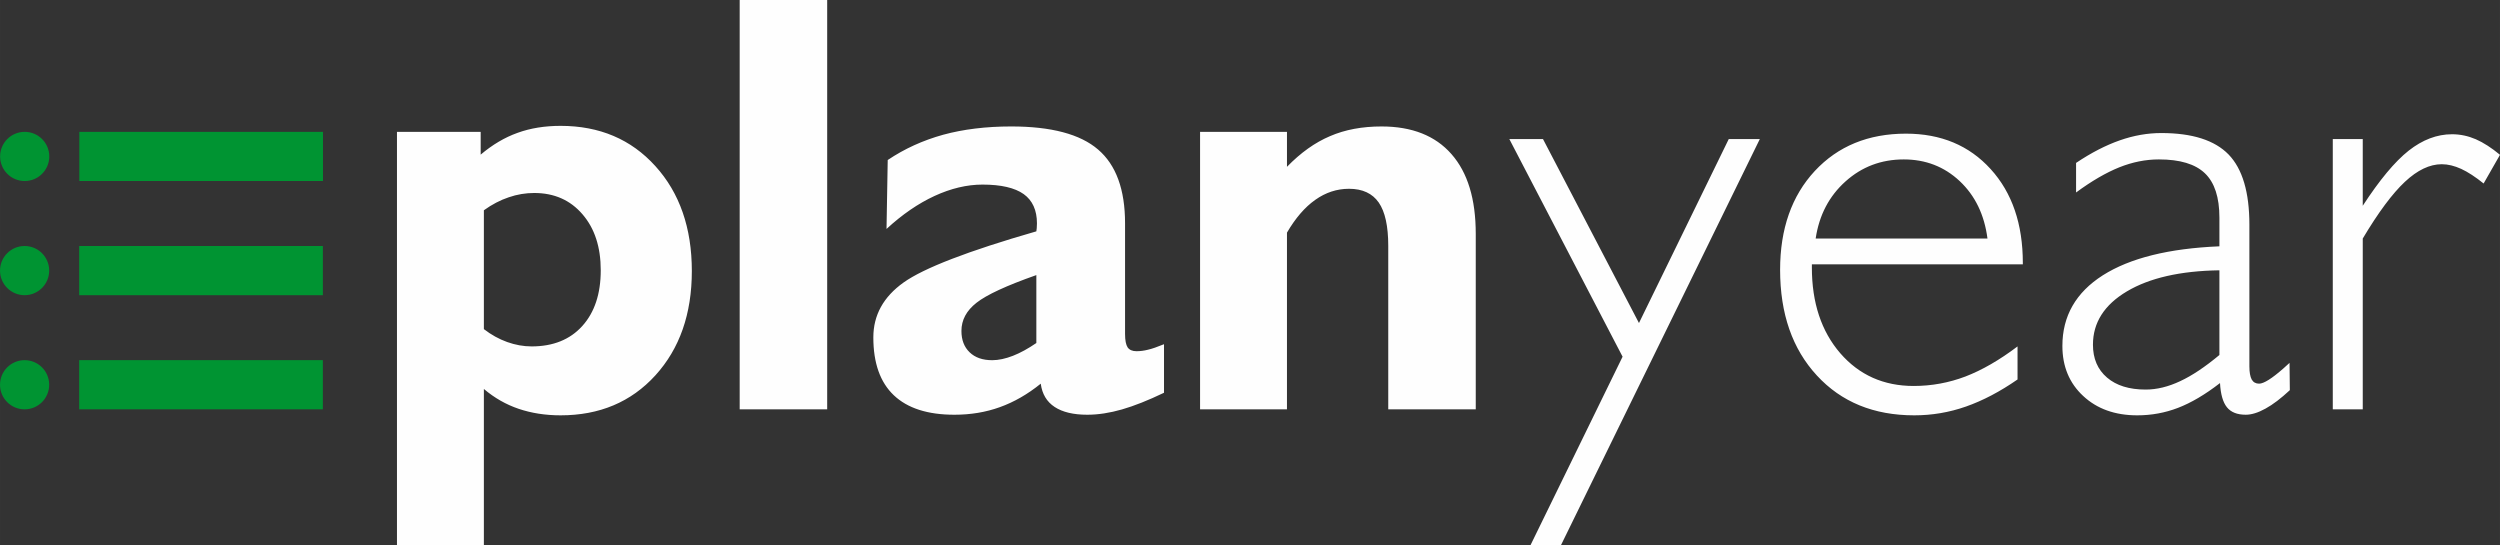
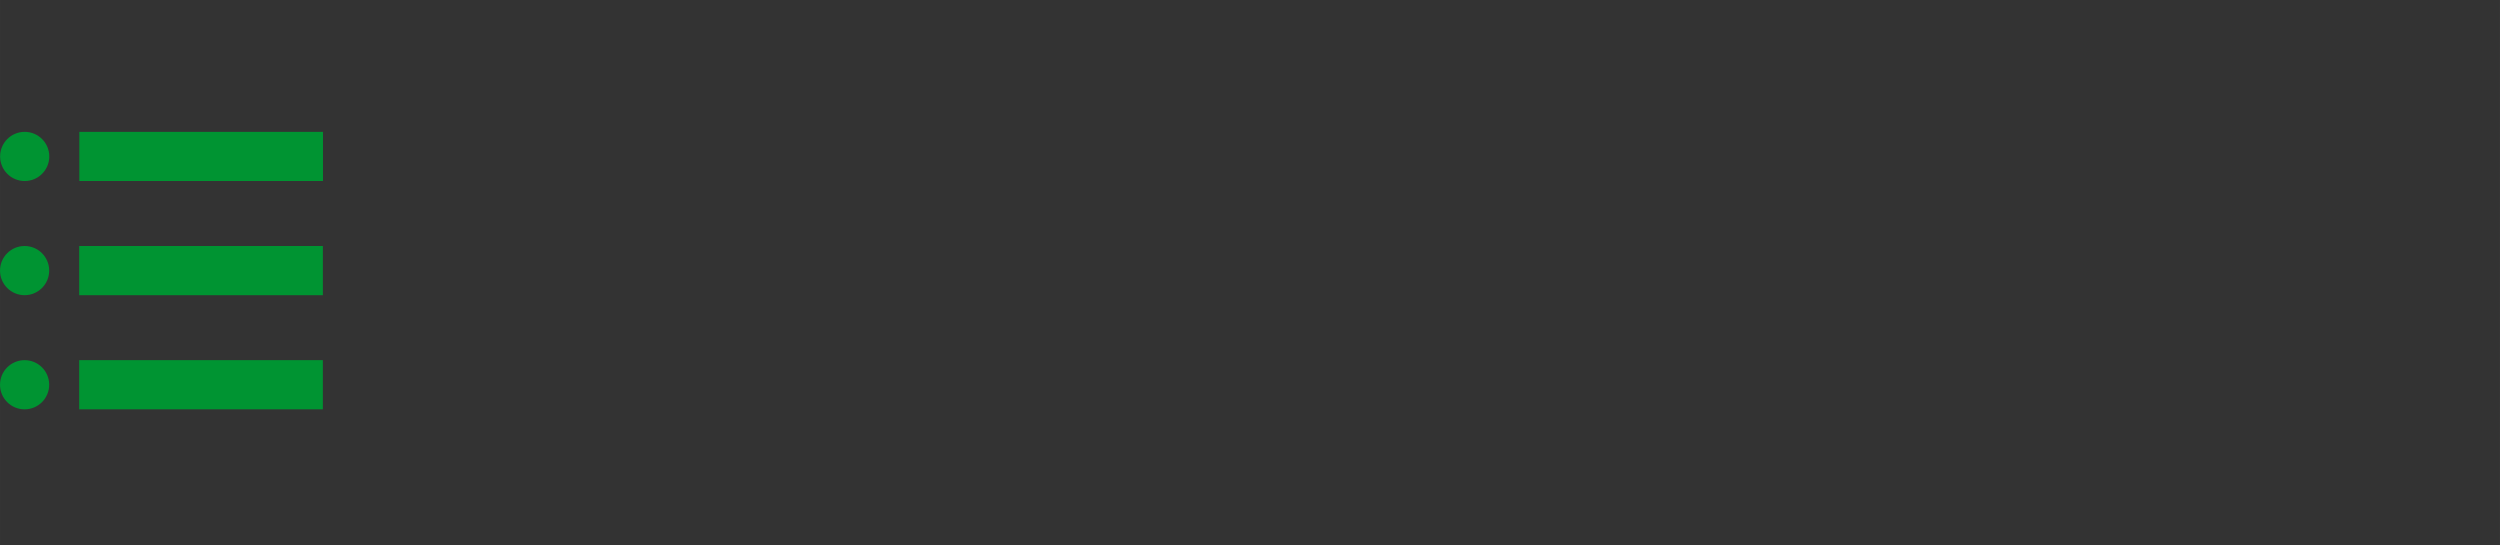
<svg xmlns="http://www.w3.org/2000/svg" xml:space="preserve" width="152.75mm" height="33.323mm" style="shape-rendering:geometricPrecision; text-rendering:geometricPrecision; image-rendering:optimizeQuality; fill-rule:evenodd; clip-rule:evenodd" viewBox="0 0 14797.79 3228.22">
  <rect x="0" y="0" width="14797.79" height="3228.22" fill="#333333" stroke="none" />
  <defs>
    <style type="text/css">  .fil0 {fill:#FEFEFE;fill-rule:nonzero} .fil1 {fill:#009432;fill-rule:nonzero}  </style>
  </defs>
  <g id="Слой_x0020_1">
    <g id="_2079809451216">
-       <path class="fil0" d="M2864.07 1244.59l0 703.57c43.75,33.7 89.87,59.14 137.77,76.28 47.9,17.14 96.37,26.01 144.85,26.01 127.12,0 227.04,-40.2 299.77,-120.61 72.71,-80.43 109.39,-190.39 109.39,-329.93 0,-137.75 -36.09,-248.31 -108.22,-331.68 -72.13,-83.95 -167.32,-125.93 -285.56,-125.93 -50.84,0 -101.12,8.26 -150.79,25.41 -49.65,16.57 -98.72,41.98 -147.21,76.88zm-514.38 1983.63l0 -2447.77 495.46 0 0 134.8c69.19,-58.54 141.89,-101.69 218.17,-128.9 76.26,-27.78 161.41,-41.38 254.83,-41.38 229.99,0 417.41,79.22 561.08,238.27 143.69,158.46 215.82,365.99 215.82,620.82 0,254.23 -72.13,459.98 -215.82,617.84 -143.68,157.89 -331.09,236.51 -561.08,236.51 -89.87,0 -172.65,-13.01 -247.73,-38.43 -75.09,-25.43 -143.67,-64.46 -206.35,-117.66l0 925.9 -514.38 0zm2028.56 -805.29l0 -2422.94 517.94 0 0 2422.94 -517.94 0zm1756 -392.6l0 -402.04c-176.77,62.09 -295.02,117.07 -354.15,163.78 -59.71,46.69 -89.27,102.29 -89.27,166.73 0,53.21 15.97,95.19 48.47,126.52 32.53,31.34 76.86,46.72 133.63,46.72 37.85,0 78.62,-8.86 122.97,-26.03 43.75,-17.14 89.88,-42.55 138.35,-75.68zm26.03 240.64c-77.45,62.69 -157.88,108.81 -241.83,138.94 -83.35,30.16 -173.22,44.95 -269.02,44.95 -158.46,0 -277.89,-38.43 -358.87,-115.31 -81.01,-76.85 -121.21,-190.96 -121.21,-342.33 0,-131.85 59.72,-240.04 179.15,-325.18 119.43,-85.13 381.35,-186.24 785.75,-302.71 1.2,-5.92 1.77,-12.42 2.37,-18.94 0.6,-7.09 1.17,-16.54 1.17,-28.36 0,-78.05 -26.6,-135.99 -78.62,-173.25 -52.62,-37.25 -133.63,-56.17 -243.58,-56.17 -92.25,0 -186.84,22.47 -284.39,67.42 -96.97,44.92 -191.57,109.96 -283.82,195.11l7.1 -407.96c99.34,-66.82 208.7,-116.48 328.14,-149.59 119.43,-32.51 253.65,-49.08 402.64,-49.08 237.08,0 408.56,45.52 514.38,136.58 106.44,91.04 159.65,236.51 159.65,436.95l0 654.5c0,38.43 5.33,64.43 15.36,79.83 10.65,14.76 27.79,22.47 52.02,22.47 22.47,0 44.95,-2.95 68.59,-8.87 23.66,-5.32 55.6,-16.57 94.6,-32.53l0 287.36c-93.43,44.92 -176.78,78.03 -248.91,98.75 -72.13,20.68 -140.72,31.33 -205.15,31.33 -82.18,0 -146.64,-15.36 -193.34,-46.12 -46.72,-30.74 -73.91,-76.28 -82.18,-137.77zm943.04 151.96l0 -1642.49 514.38 0 0 206.94c81.01,-83.38 165.56,-143.67 254.83,-181.53 88.7,-38.42 190.39,-57.34 305.1,-57.34 179.72,0 318.09,54.4 413.86,163.78 95.79,108.79 143.67,266.05 143.67,471.81l0 1038.83 -517.93 0 0 -967.87c0,-116.48 -18.91,-202.21 -56.17,-256 -37.83,-54.4 -96.37,-81.6 -176.2,-81.6 -71.53,0 -138.35,21.88 -199.83,65.63 -62.09,43.75 -117.66,108.79 -167.33,193.92l0 1045.93 -514.38 0zm2500.97 -311.6l-670.47 -1288.31 199.26 0 568.18 1089.08 531.54 -1089.08 183.87 0 -1177.76 2405.2 -180.32 0 545.71 -1116.89zm2337.78 134.82c-104.04,72.13 -205.73,125.33 -305.07,160.21 -99.32,34.9 -201.61,52.04 -306.27,52.04 -239.45,0 -431.61,-78.62 -576.45,-235.91 -144.87,-156.69 -217.6,-365.4 -217.6,-625.54 0,-242.41 68.59,-437.52 205.18,-584.74 137.18,-147.21 316.9,-221.12 539.79,-221.12 206.96,0 374.26,69.76 501.39,209.88 127.12,139.54 190.39,325.19 190.39,556.38l0 7.1 -1248.74 0 0 18.91c0,208.71 56.17,377.81 167.93,507.29 112.34,129.47 257.18,193.94 434.55,193.94 106.44,0 208.73,-18.91 306.87,-56.17 98.14,-37.85 201.02,-96.97 308.03,-177.97l0 195.71zm-1194.89 -834.26l1016.94 0c-18.34,-141.3 -73.33,-254.23 -164.38,-339.96 -91.64,-85.73 -201.61,-128.3 -331.08,-128.3 -133.05,0 -247.73,43.15 -344.7,130.07 -96.97,86.9 -156.09,199.23 -176.78,338.18zm2389.8 689.4l0 -501.38c-231.16,3.55 -413.26,44.95 -547.48,124.75 -134.22,79.84 -201.04,185.07 -201.04,315.75 0,82.18 27.81,147.21 83.38,194.52 54.99,47.29 131.25,70.95 228.82,70.95 65.61,0 133.62,-16.56 203.98,-49.67 70.36,-32.53 147.81,-84.55 232.34,-154.91zm3.56 166.13c-88.68,68.59 -171.46,117.08 -248.31,146.64 -76.86,29.56 -157.29,44.35 -241.83,44.35 -131.26,0 -238.27,-38.43 -319.87,-114.71 -82.18,-76.28 -122.97,-175 -122.97,-296.21 0,-176.79 79.83,-316.32 239.46,-418.01 160.23,-101.71 390.22,-159.05 689.98,-171.47l0 -169.68c0,-120.04 -28.36,-207.54 -85.73,-262.52 -57.34,-55 -147.81,-82.18 -272.57,-82.18 -77.45,0 -155.49,15.36 -234.11,46.69 -78.06,31.36 -163.79,81.01 -256.03,149.01l0 -175.03c89.87,-60.31 176.2,-104.64 258.98,-133.62 82.78,-28.96 164.36,-43.15 245.36,-43.15 183.9,0 316.32,42.58 398.53,127.1 82.18,85.15 122.97,223.49 122.97,415.06l0 838.99c0,34.88 4.73,60.3 13.59,77.45 9.45,16.55 24.24,24.82 43.75,24.82 27.78,0 75.69,-30.14 143.68,-89.85 16.56,-15.39 28.37,-26.04 36.65,-33.13l1.77 161.43c-52.02,48.47 -99.92,85.12 -144.27,109.36 -43.75,24.26 -82.77,36.08 -116.45,36.08 -50.85,0 -88.1,-14.79 -111.77,-44.35 -23.64,-29.56 -37.25,-76.85 -40.79,-143.09zm667.54 155.51l0 -1599.91 177.37 0 0 394.95c99.32,-152.54 189.79,-261.33 271.97,-326.36 82.18,-64.46 167.33,-96.97 256.6,-96.97 48.48,0 95.19,10.05 140.72,29.56 45.52,20.09 93.42,50.85 143.07,92.23l-96.94 169.71c-48.5,-39.03 -92.85,-67.99 -132.45,-86.33 -40.2,-18.34 -78.63,-27.78 -115.28,-27.78 -71.56,0 -144.27,34.88 -218.18,104.06 -73.91,69.16 -157.28,180.92 -249.5,335.81l0 1011.04 -177.37 0z" />
      <path class="fil1" d="M1911.02 1747.25l-1442.32 0 0 -291.12 1442.32 0 0 291.12zm-1764.94 -966.82c80.39,0 145.57,65.17 145.57,145.55 0,80.39 -65.19,145.57 -145.57,145.57 -80.38,0 -145.55,-65.19 -145.55,-145.57 0,-80.38 65.17,-145.55 145.55,-145.55zm1765.71 291.12l-1442.33 0 0 -291.12 1442.33 0 0 291.12zm-0.78 1351.4l-1442.32 0 0 -291.12 1442.32 0 0 291.12zm-1765.46 -291.12c80.38,0 145.57,65.19 145.57,145.57 0,80.39 -65.19,145.56 -145.57,145.56 -80.39,0 -145.56,-65.17 -145.56,-145.56 0,-80.38 65.17,-145.57 145.56,-145.57zm0 -675.71c80.38,0 145.57,65.17 145.57,145.56 0,80.38 -65.19,145.57 -145.57,145.57 -80.39,0 -145.56,-65.19 -145.56,-145.57 0,-80.39 65.17,-145.56 145.56,-145.56z" />
    </g>
  </g>
</svg>